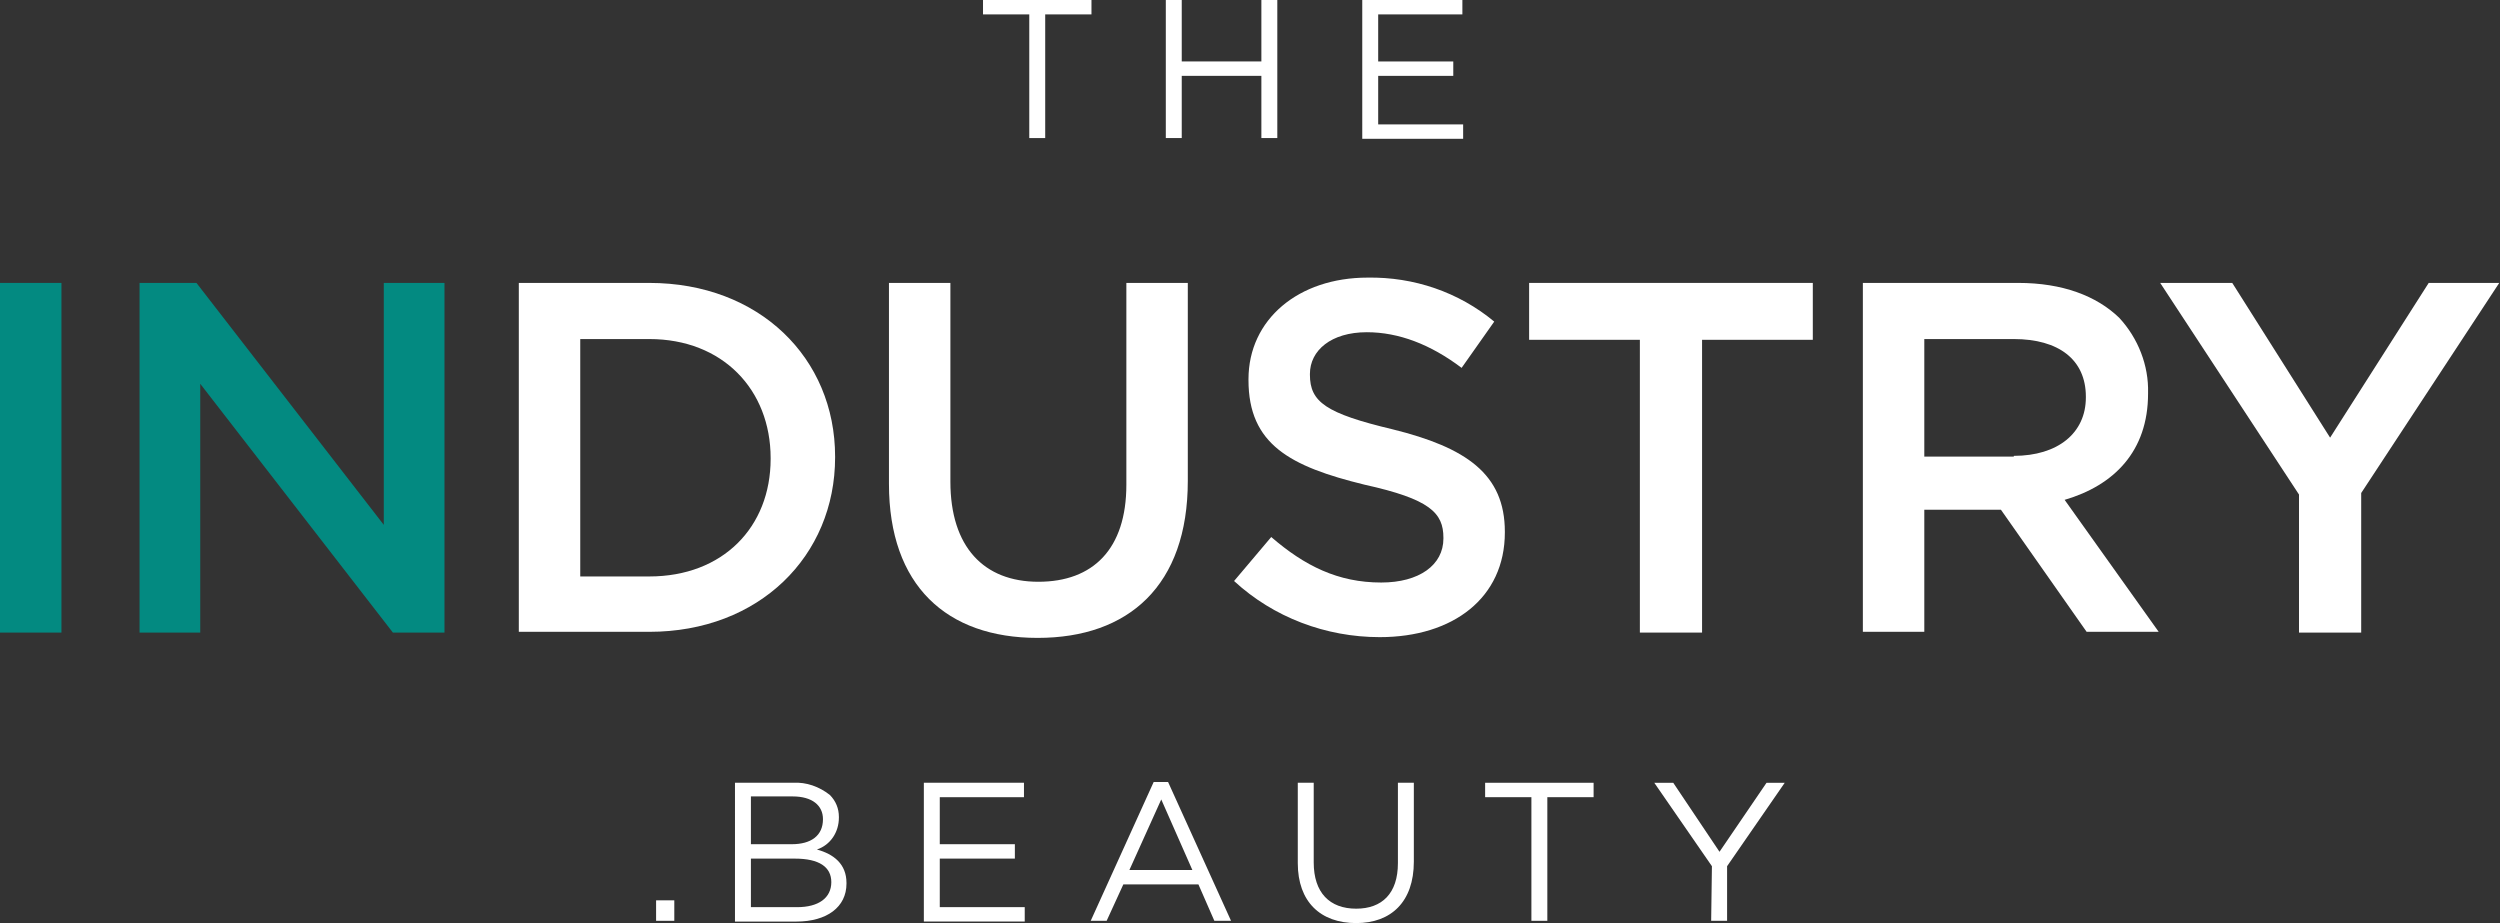
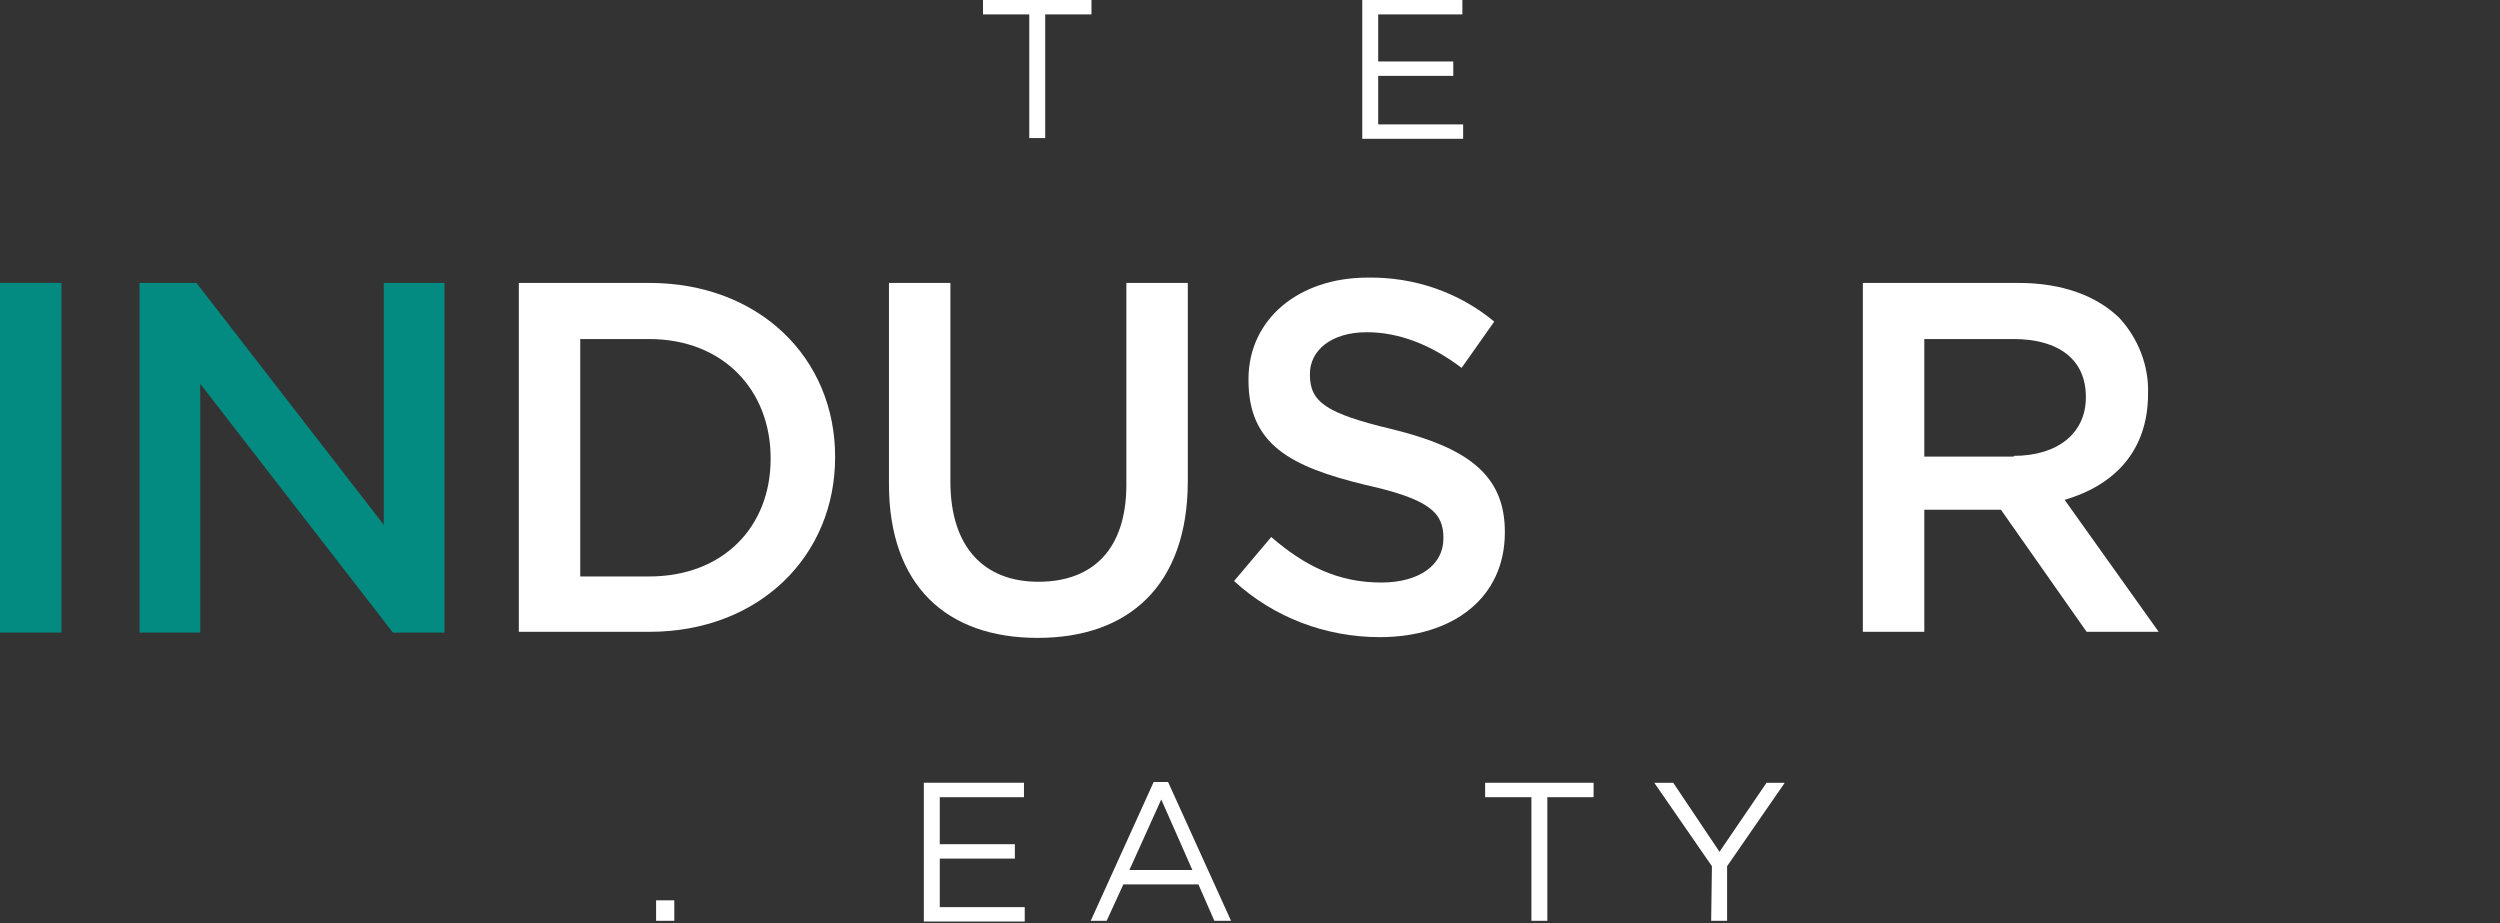
<svg xmlns="http://www.w3.org/2000/svg" xmlns:xlink="http://www.w3.org/1999/xlink" version="1.1" id="Layer_1" x="0px" y="0px" viewBox="0 0 329.6 121.7" style="enable-background:new 0 0 329.6 121.7;" xml:space="preserve">
  <rect x="0" y="0" width="329.6" height="121.7" fill="#333333" stroke="none" />
  <style type="text/css">
	.st0{fill:#038A81;}
	.st1{clip-path:url(#SVGID_00000049908187664019300130000008696329418131169201_);}
	.st2{fill:#fff;}
	.st3{fill:#fff;}
</style>
  <g id="Group_65" transform="translate(-796.224 -93.93)">
    <g id="Group_63" transform="translate(796.224 93.93)">
      <rect id="Rectangle_184" y="37.3" class="st0" width="8.1" height="46.1" />
      <path id="Path_122" class="st0" d="M18.4,37.3h7.5l24.7,31.9V37.3h8v46.1h-6.8L26.4,50.6v32.8h-8V37.3z" />
      <g id="Group_64">
        <g>
          <defs>
            <rect id="SVGID_1_" width="329.6" height="121.7" />
          </defs>
          <clipPath id="SVGID_00000162310112251342491210000009753899288146684033_">
            <use xlink:href="#SVGID_1_" style="overflow:visible;" />
          </clipPath>
          <g id="Group_63-2" style="clip-path:url(#SVGID_00000162310112251342491210000009753899288146684033_);">
            <path id="Path_123" class="st2" d="M68.4,37.3h17.2c14.5,0,24.5,9.9,24.5,22.9v0.1c0,13-10,23-24.5,23H68.4V37.3z M85.6,76       c9.7,0,16-6.5,16-15.5v-0.1c0-9-6.3-15.7-16-15.7h-9.1V76L85.6,76z" />
            <path id="Path_124" class="st2" d="M117.2,63.8V37.3h8.1v26.2c0,8.6,4.4,13.2,11.6,13.2c7.2,0,11.6-4.3,11.6-12.8V37.3h8.1       v26.1c0,13.8-7.8,20.7-19.8,20.7C124.8,84.1,117.2,77.2,117.2,63.8" />
            <path id="Path_125" class="st2" d="M162.7,76.6l4.9-5.8c4.4,3.8,8.8,6,14.5,6c5,0,8.2-2.3,8.2-5.8v-0.1c0-3.3-1.8-5.1-10.4-7       c-9.8-2.4-15.3-5.3-15.3-13.8V50c0-7.9,6.6-13.4,15.7-13.4c6.1-0.1,12,1.9,16.7,5.8l-4.3,6.1c-4.1-3.1-8.3-4.7-12.5-4.7       c-4.7,0-7.5,2.4-7.5,5.5v0.1c0,3.6,2.1,5.1,10.9,7.2c9.7,2.4,14.8,5.9,14.8,13.5v0.1c0,8.6-6.8,13.8-16.5,13.8       C174.8,84,167.9,81.4,162.7,76.6" />
-             <path id="Path_126" class="st2" d="M216.2,44.8h-14.6v-7.5H239v7.5h-14.6v38.6h-8.2V44.8z" />
            <path id="Path_127" class="st2" d="M245.6,37.3h20.5c5.8,0,10.3,1.7,13.3,4.6c2.5,2.7,3.9,6.3,3.8,9.9v0.1       c0,7.6-4.5,12.1-11,14l12.4,17.4h-9.5l-11.3-16.1h-10.1v16.1h-8.1L245.6,37.3z M265.5,60.1c5.8,0,9.5-3,9.5-7.7v-0.1       c0-4.9-3.6-7.6-9.5-7.6h-11.8v15.5H265.5z" />
-             <path id="Path_128" class="st2" d="M303.1,65.2l-18.3-27.9h9.5l12.9,20.4l13-20.4h9.3L311.3,65v18.4h-8.2V65.2z" />
            <path id="Path_129" class="st2" d="M135.7,1.9h-6.1V0h14.3v1.9h-6.1v16.3h-2.1V1.9z" />
-             <path id="Path_130" class="st2" d="M153.7,0h2.1v8.1h10.5V0h2.1v18.2h-2.1V10h-10.5v8.2h-2.1V0z" />
            <path id="Path_131" class="st2" d="M179.6,0h13.2v1.9h-11.1v6.2h9.9V10h-9.9v6.4h11.2v1.9h-13.3V0z" />
            <rect id="Rectangle_185" x="86.5" y="118.7" class="st3" width="2.4" height="2.7" />
-             <path id="Path_132" class="st3" d="M96.9,103.2h7.7c1.7-0.1,3.4,0.5,4.8,1.6c0.8,0.8,1.2,1.8,1.2,2.9v0.1       c0,1.9-1.1,3.6-2.9,4.2c2.2,0.6,3.9,1.9,3.9,4.4v0.1c0,3.1-2.6,5-6.6,5h-8.1V103.2z M108.5,108c0-1.8-1.4-3-4-3H99v6.3h5.4       C106.9,111.3,108.5,110.2,108.5,108L108.5,108z M109.6,116.3c0-2-1.6-3.1-4.8-3.1H99v6.4h6.1       C107.9,119.6,109.6,118.4,109.6,116.3L109.6,116.3z" />
            <path id="Path_133" class="st3" d="M121.8,103.2H135v1.9h-11.1v6.2h9.9v1.9h-9.9v6.4h11.2v1.9h-13.3V103.2z" />
            <path id="Path_134" class="st3" d="M152.1,103.1h1.9l8.3,18.3h-2.2l-2.1-4.8h-9.9l-2.2,4.8h-2.1L152.1,103.1z M157.2,114.7       l-4.1-9.3l-4.2,9.3H157.2z" />
-             <path id="Path_135" class="st3" d="M171.1,113.8v-10.6h2.1v10.5c0,4,2.1,6.1,5.6,6.1c3.4,0,5.5-2,5.5-6v-10.6h2.1v10.4       c0,5.3-3,8.1-7.6,8.1C174.1,121.7,171.1,118.9,171.1,113.8" />
            <path id="Path_136" class="st3" d="M201.9,105.1h-6.1v-1.9h14.3v1.9H204v16.3h-2.1V105.1z" />
            <path id="Path_137" class="st3" d="M225.7,114.2l-7.6-11h2.5l6.1,9.1l6.2-9.1h2.4l-7.6,11v7.2h-2.1L225.7,114.2z" />
          </g>
        </g>
      </g>
    </g>
  </g>
</svg>